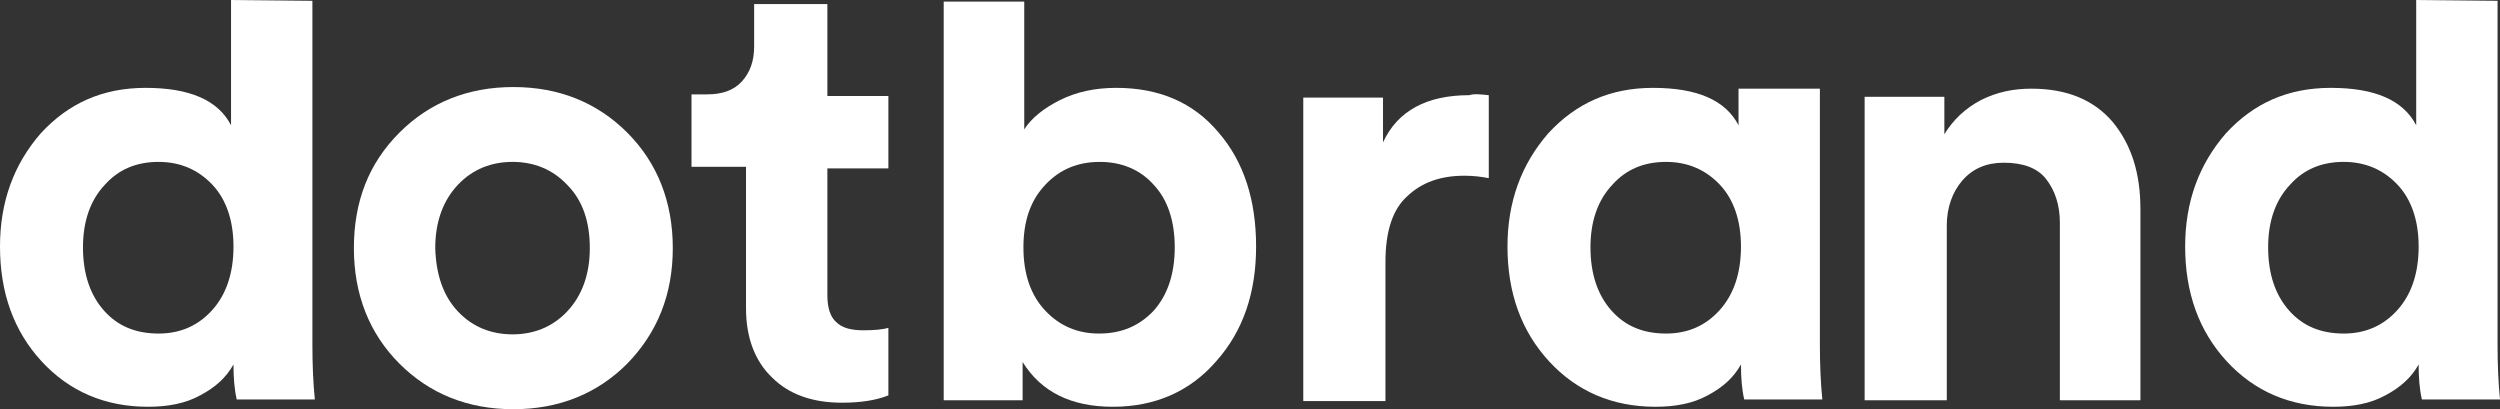
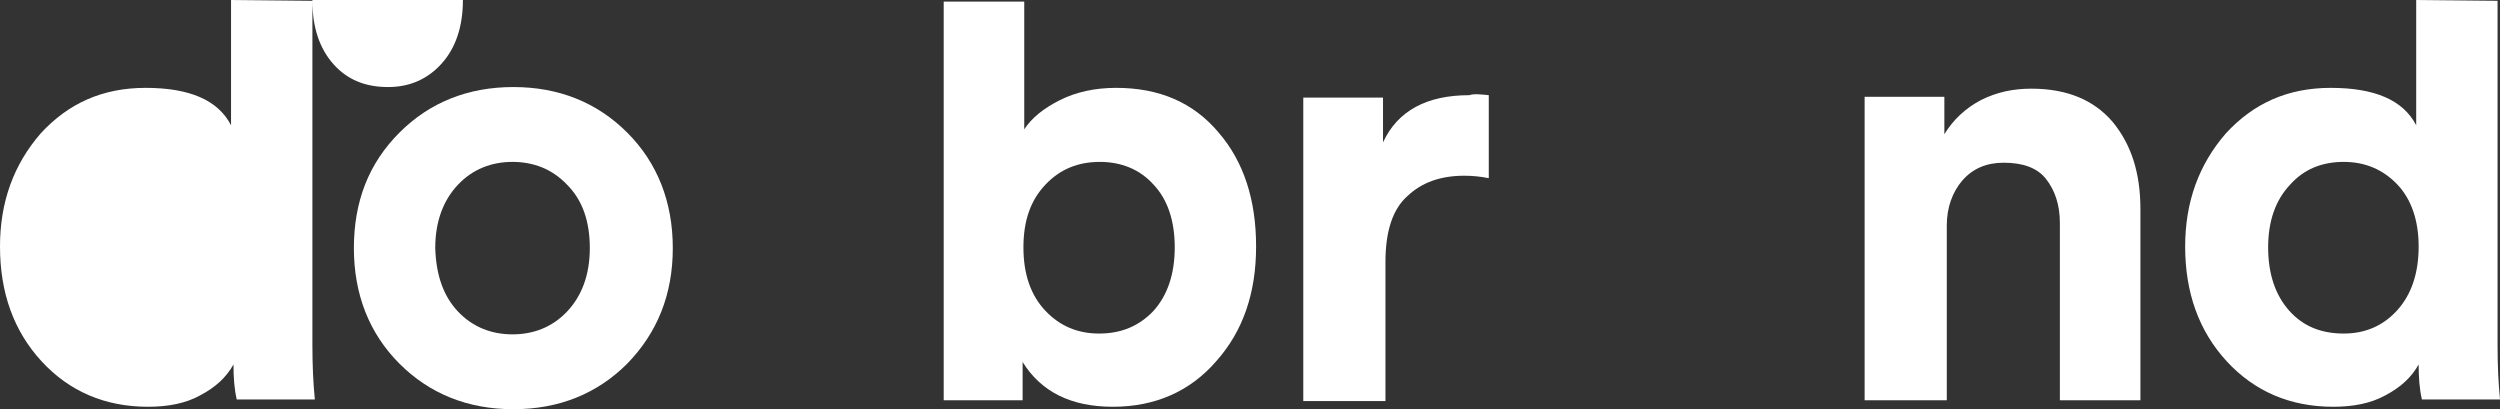
<svg xmlns="http://www.w3.org/2000/svg" aria-label="dotbrand logo" data-bbox="48.8 179.1 307.3 50.3" data-type="color" preserveaspectratio="xMidYMid meet" role="img" viewBox="48.8 179.1 307.3 50.3">
  <rect x="48.8" y="179.1" width="307.3" height="50.3" fill="#333333" stroke="none" />
  <g>
-     <path d="M87.2 179.2v42.3c0 2.5.1 4.7.3 6.7h-9.6c-.3-1.3-.4-2.7-.4-4.3-.9 1.6-2.2 2.8-4.1 3.8-1.8 1-4 1.4-6.4 1.4-5.3 0-9.7-1.9-13.1-5.6-3.4-3.7-5.1-8.4-5.1-14.1 0-5.5 1.7-10.1 5-13.9 3.4-3.7 7.6-5.6 12.9-5.6 5.4 0 8.9 1.5 10.5 4.6v-15.4l10 .1zM59 209.5c0 3.3.9 5.9 2.6 7.8 1.7 1.9 3.9 2.8 6.7 2.8 2.7 0 4.9-1 6.6-2.9 1.7-1.9 2.6-4.5 2.6-7.8 0-3.2-.9-5.8-2.6-7.6-1.7-1.8-3.9-2.8-6.6-2.8-2.7 0-4.9.9-6.6 2.8-1.8 1.9-2.7 4.5-2.7 7.7z" data-color="1" fill="#ffffff" />
+     <path d="M87.2 179.2v42.3c0 2.5.1 4.7.3 6.7h-9.6c-.3-1.3-.4-2.7-.4-4.3-.9 1.6-2.2 2.8-4.1 3.8-1.8 1-4 1.4-6.4 1.4-5.3 0-9.7-1.9-13.1-5.6-3.4-3.7-5.1-8.4-5.1-14.1 0-5.5 1.7-10.1 5-13.9 3.4-3.7 7.6-5.6 12.9-5.6 5.4 0 8.9 1.5 10.5 4.6v-15.4l10 .1zc0 3.3.9 5.9 2.6 7.8 1.7 1.9 3.9 2.8 6.7 2.8 2.7 0 4.9-1 6.6-2.9 1.7-1.9 2.6-4.5 2.6-7.8 0-3.2-.9-5.8-2.6-7.6-1.7-1.8-3.9-2.8-6.6-2.8-2.7 0-4.9.9-6.6 2.8-1.8 1.9-2.7 4.5-2.7 7.7z" data-color="1" fill="#ffffff" />
    <path d="M97.9 195.4c3.7-3.7 8.4-5.6 14-5.6s10.3 1.9 14 5.6c3.7 3.7 5.6 8.5 5.6 14.2 0 5.7-1.9 10.4-5.6 14.2-3.7 3.7-8.4 5.6-14 5.6s-10.3-1.9-14-5.6c-3.7-3.7-5.6-8.5-5.6-14.2 0-5.7 1.8-10.4 5.6-14.2zm7.2 22c1.8 1.9 4.1 2.8 6.7 2.8 2.6 0 4.9-.9 6.7-2.8 1.8-1.9 2.8-4.5 2.8-7.8s-.9-5.9-2.8-7.8c-1.8-1.9-4.1-2.8-6.7-2.8-2.6 0-4.9.9-6.7 2.8-1.8 1.9-2.8 4.5-2.8 7.8.1 3.3 1 5.9 2.8 7.8z" data-color="1" fill="#ffffff" />
-     <path d="M150.5 179.8v11.1h7.5v8.9h-7.5v15.6c0 1.6.4 2.7 1.1 3.3.7.7 1.8 1 3.3 1 1.4 0 2.4-.1 3.1-.3v8.3c-1.5.6-3.4.9-5.7.9-3.6 0-6.5-1-8.6-3.1-2.1-2-3.2-4.9-3.2-8.5v-17.4h-6.7v-8.9h1.9c1.9 0 3.3-.5 4.3-1.6s1.5-2.5 1.5-4.3v-5.2h9z" data-color="1" fill="#ffffff" />
    <path d="M174.6 228.3h-9.8v-49h9.9V195c.9-1.4 2.4-2.6 4.4-3.6 2-1 4.3-1.5 6.9-1.5 5.3 0 9.5 1.8 12.6 5.5 3.1 3.6 4.6 8.3 4.6 14 0 5.7-1.6 10.4-4.9 14.1-3.2 3.7-7.5 5.6-12.7 5.6-5.1 0-8.8-1.8-11.1-5.5v4.7zm16-11c1.7-1.9 2.6-4.5 2.6-7.8s-.9-5.9-2.6-7.7c-1.7-1.9-4-2.8-6.6-2.8-2.7 0-4.9.9-6.7 2.8-1.8 1.9-2.7 4.4-2.7 7.7s.9 5.9 2.7 7.8c1.8 1.9 4 2.8 6.6 2.8 2.7 0 4.9-.9 6.7-2.8z" data-color="1" fill="#ffffff" />
    <path d="M231.8 190.8V201c-1-.2-2-.3-3-.3-2.9 0-5.2.8-7 2.5-1.8 1.6-2.7 4.3-2.7 8.1v17.1H209v-37.3h9.8v5.5c1.8-3.9 5.4-5.8 10.6-5.8.6-.2 1.4-.1 2.4 0z" data-color="1" fill="#ffffff" />
    <path d="M288.1 206.8v21.5H278V191h9.8v4.6c1.1-1.8 2.6-3.2 4.5-4.2 2-1 4-1.4 6.2-1.4 4.4 0 7.7 1.4 10 4.1 2.3 2.8 3.4 6.3 3.4 10.7v23.5H302v-21.8c0-2.2-.6-4-1.7-5.4-1.1-1.4-2.9-2-5.2-2-2.1 0-3.8.7-5.1 2.2-1.2 1.4-1.9 3.3-1.9 5.5z" data-color="1" fill="#ffffff" />
    <path d="M355.8 179.2v42.3c0 2.5.1 4.7.3 6.7h-9.6c-.3-1.3-.4-2.7-.4-4.3-.9 1.6-2.2 2.8-4.1 3.8-1.8 1-4 1.4-6.4 1.4-5.3 0-9.7-1.9-13.1-5.6-3.4-3.7-5.1-8.4-5.1-14.1 0-5.5 1.7-10.1 5-13.9 3.4-3.7 7.6-5.6 12.9-5.6 5.4 0 8.9 1.5 10.5 4.6v-15.4l10 .1zm-28.2 30.3c0 3.3.9 5.9 2.6 7.8 1.7 1.9 3.9 2.8 6.7 2.8 2.7 0 4.9-1 6.6-2.9 1.7-1.9 2.6-4.5 2.6-7.8 0-3.2-.9-5.8-2.6-7.6-1.7-1.8-3.9-2.8-6.6-2.8-2.7 0-4.9.9-6.6 2.8-1.8 1.9-2.7 4.5-2.7 7.7z" data-color="1" fill="#ffffff" />
-     <path d="M272.5 190v31.5c0 2.5.1 4.7.3 6.7h-9.6c-.3-1.3-.4-2.7-.4-4.3-.9 1.6-2.2 2.8-4.1 3.8-1.8 1-4 1.4-6.4 1.4-5.3 0-9.7-1.9-13.1-5.6-3.4-3.7-5.1-8.4-5.1-14.1 0-5.5 1.7-10.1 5-13.9 3.4-3.7 7.6-5.6 12.9-5.6 5.4 0 8.9 1.5 10.5 4.6V190h10zm-28.2 19.5c0 3.3.9 5.9 2.6 7.8 1.7 1.9 3.9 2.8 6.7 2.8 2.7 0 4.9-1 6.6-2.9 1.7-1.9 2.6-4.5 2.6-7.8 0-3.2-.9-5.8-2.6-7.6-1.7-1.8-3.9-2.8-6.6-2.8-2.7 0-4.9.9-6.6 2.8-1.8 1.9-2.7 4.5-2.7 7.7z" data-color="1" fill="#ffffff" />
  </g>
</svg>